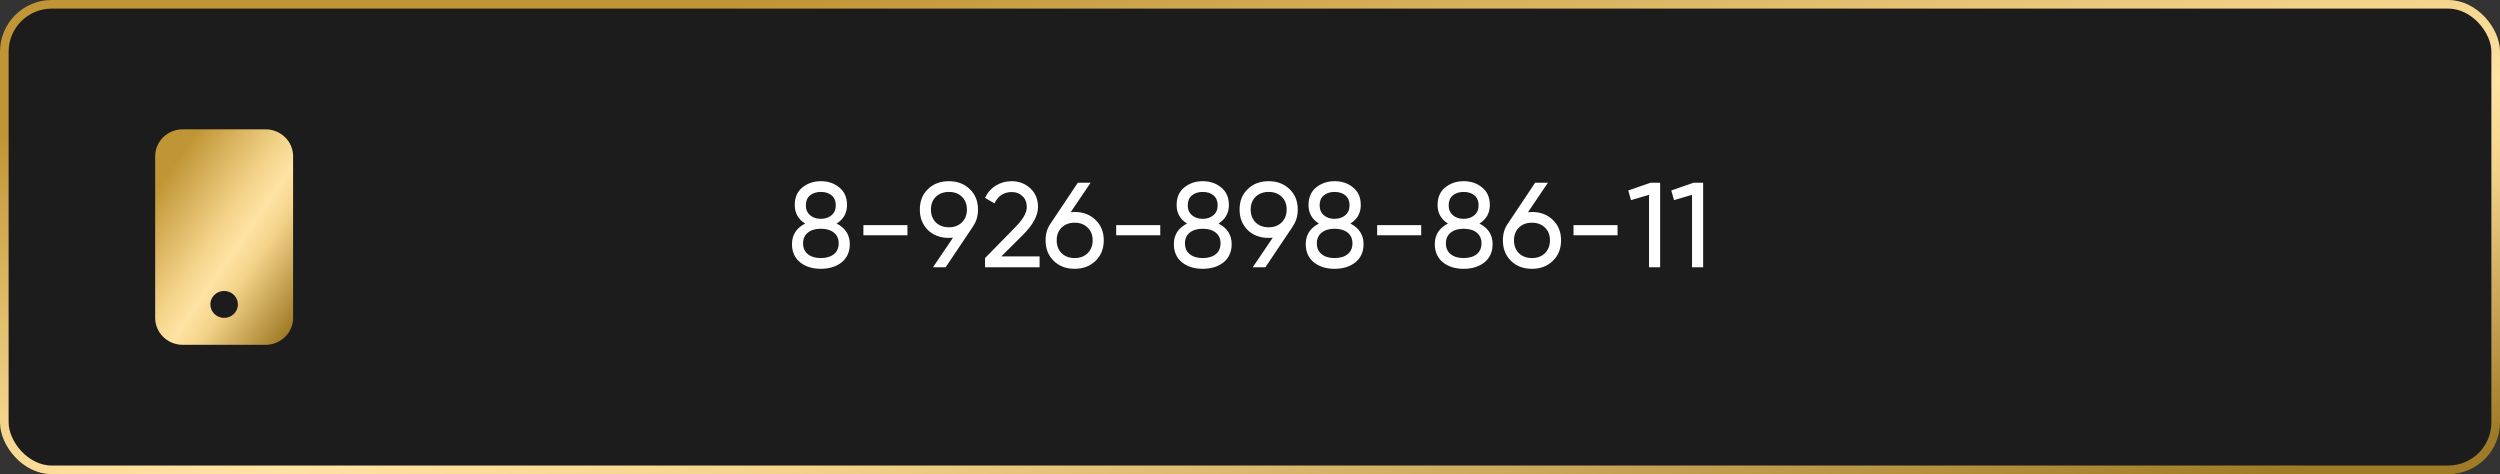
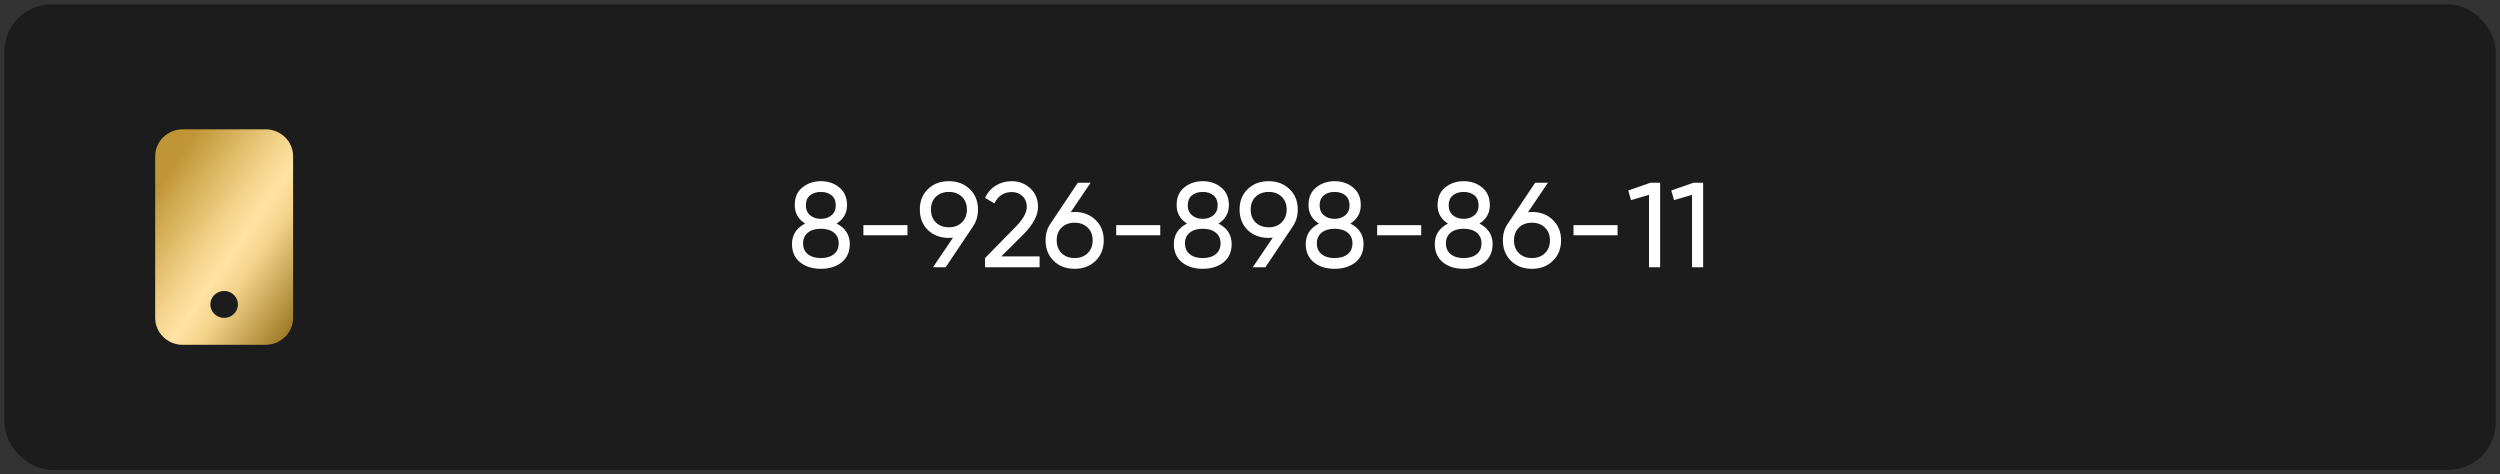
<svg xmlns="http://www.w3.org/2000/svg" width="290" height="55" viewBox="0 0 290 55" fill="none">
  <rect x="0" y="0" width="290" height="55" fill="#333333" stroke="none" />
  <rect x="0.5" y="0.5" width="289" height="54" rx="5.5" fill="#1C1C1C" />
-   <rect x="0.5" y="0.5" width="289" height="54" rx="5.5" stroke="url(#paint0_linear_792_3694)" />
  <path d="M97.05 25.932C98.067 26.455 98.576 27.248 98.576 28.312C98.576 29.208 98.263 29.913 97.638 30.426C97.003 30.93 96.196 31.182 95.216 31.182C94.236 31.182 93.433 30.93 92.808 30.426C92.183 29.913 91.87 29.208 91.87 28.312C91.87 27.248 92.379 26.455 93.396 25.932C92.593 25.428 92.192 24.714 92.192 23.79C92.192 22.903 92.486 22.222 93.074 21.746C93.671 21.261 94.385 21.018 95.216 21.018C96.065 21.018 96.779 21.261 97.358 21.746C97.955 22.222 98.254 22.903 98.254 23.79C98.254 24.714 97.853 25.428 97.05 25.932ZM95.216 22.264C94.703 22.264 94.283 22.399 93.956 22.67C93.639 22.941 93.48 23.323 93.48 23.818C93.48 24.303 93.643 24.686 93.97 24.966C94.297 25.246 94.712 25.386 95.216 25.386C95.72 25.386 96.135 25.246 96.462 24.966C96.789 24.686 96.952 24.303 96.952 23.818C96.952 23.323 96.793 22.941 96.476 22.67C96.159 22.399 95.739 22.264 95.216 22.264ZM95.216 29.936C95.851 29.936 96.355 29.787 96.728 29.488C97.101 29.189 97.288 28.769 97.288 28.228C97.288 27.696 97.101 27.281 96.728 26.982C96.355 26.683 95.851 26.534 95.216 26.534C94.591 26.534 94.091 26.683 93.718 26.982C93.345 27.281 93.158 27.696 93.158 28.228C93.158 28.769 93.345 29.189 93.718 29.488C94.091 29.787 94.591 29.936 95.216 29.936ZM105.264 27.29H100.154V26.114H105.264V27.29ZM113.449 24.308C113.449 25.073 113.248 25.731 112.847 26.282H112.861L109.697 31H108.227L110.551 27.57C110.271 27.589 110.112 27.598 110.075 27.598C109.085 27.598 108.273 27.295 107.639 26.688C107.013 26.072 106.701 25.279 106.701 24.308C106.701 23.328 107.013 22.539 107.639 21.942C108.264 21.326 109.076 21.018 110.075 21.018C111.055 21.018 111.862 21.326 112.497 21.942C113.131 22.549 113.449 23.337 113.449 24.308ZM110.075 22.264C109.459 22.264 108.955 22.451 108.563 22.824C108.18 23.197 107.989 23.692 107.989 24.308C107.989 24.924 108.18 25.423 108.563 25.806C108.955 26.179 109.459 26.366 110.075 26.366C110.691 26.366 111.19 26.179 111.573 25.806C111.965 25.423 112.161 24.924 112.161 24.308C112.161 23.692 111.969 23.197 111.587 22.824C111.204 22.451 110.7 22.264 110.075 22.264ZM120.592 31H114.264V29.936L117.722 26.408C118.646 25.484 119.108 24.691 119.108 24.028C119.108 23.487 118.94 23.062 118.604 22.754C118.277 22.437 117.866 22.278 117.372 22.278C116.448 22.278 115.776 22.717 115.356 23.594L114.264 22.95C114.562 22.325 114.982 21.849 115.524 21.522C116.065 21.186 116.676 21.018 117.358 21.018C118.188 21.018 118.902 21.289 119.5 21.83C120.106 22.381 120.41 23.109 120.41 24.014C120.41 25.003 119.826 26.081 118.66 27.248L116.154 29.74H120.592V31ZM124.662 24.588C125.642 24.588 126.45 24.896 127.084 25.512C127.719 26.119 128.036 26.907 128.036 27.878C128.036 28.849 127.719 29.642 127.084 30.258C126.45 30.874 125.642 31.182 124.662 31.182C123.664 31.182 122.852 30.874 122.226 30.258C121.601 29.642 121.288 28.849 121.288 27.878C121.288 27.113 121.484 26.459 121.876 25.918L125.026 21.2H126.51L124.2 24.616C124.48 24.597 124.634 24.588 124.662 24.588ZM124.662 25.834C124.037 25.834 123.533 26.021 123.15 26.394C122.768 26.767 122.576 27.262 122.576 27.878C122.576 28.494 122.768 28.993 123.15 29.376C123.542 29.749 124.046 29.936 124.662 29.936C125.278 29.936 125.778 29.749 126.16 29.376C126.552 28.993 126.748 28.494 126.748 27.878C126.748 27.262 126.552 26.767 126.16 26.394C125.778 26.021 125.278 25.834 124.662 25.834ZM134.59 27.29H129.48V26.114H134.59V27.29ZM141.347 25.932C142.364 26.455 142.873 27.248 142.873 28.312C142.873 29.208 142.56 29.913 141.935 30.426C141.3 30.93 140.493 31.182 139.513 31.182C138.533 31.182 137.73 30.93 137.105 30.426C136.479 29.913 136.167 29.208 136.167 28.312C136.167 27.248 136.675 26.455 137.693 25.932C136.89 25.428 136.489 24.714 136.489 23.79C136.489 22.903 136.783 22.222 137.371 21.746C137.968 21.261 138.682 21.018 139.513 21.018C140.362 21.018 141.076 21.261 141.655 21.746C142.252 22.222 142.551 22.903 142.551 23.79C142.551 24.714 142.149 25.428 141.347 25.932ZM139.513 22.264C138.999 22.264 138.579 22.399 138.253 22.67C137.935 22.941 137.777 23.323 137.777 23.818C137.777 24.303 137.94 24.686 138.267 24.966C138.593 25.246 139.009 25.386 139.513 25.386C140.017 25.386 140.432 25.246 140.759 24.966C141.085 24.686 141.249 24.303 141.249 23.818C141.249 23.323 141.09 22.941 140.773 22.67C140.455 22.399 140.035 22.264 139.513 22.264ZM139.513 29.936C140.147 29.936 140.651 29.787 141.025 29.488C141.398 29.189 141.585 28.769 141.585 28.228C141.585 27.696 141.398 27.281 141.025 26.982C140.651 26.683 140.147 26.534 139.513 26.534C138.887 26.534 138.388 26.683 138.015 26.982C137.641 27.281 137.455 27.696 137.455 28.228C137.455 28.769 137.641 29.189 138.015 29.488C138.388 29.787 138.887 29.936 139.513 29.936ZM150.54 24.308C150.54 25.073 150.34 25.731 149.938 26.282H149.952L146.788 31H145.318L147.642 27.57C147.362 27.589 147.204 27.598 147.166 27.598C146.177 27.598 145.365 27.295 144.73 26.688C144.105 26.072 143.792 25.279 143.792 24.308C143.792 23.328 144.105 22.539 144.73 21.942C145.356 21.326 146.168 21.018 147.166 21.018C148.146 21.018 148.954 21.326 149.588 21.942C150.223 22.549 150.54 23.337 150.54 24.308ZM147.166 22.264C146.55 22.264 146.046 22.451 145.654 22.824C145.272 23.197 145.08 23.692 145.08 24.308C145.08 24.924 145.272 25.423 145.654 25.806C146.046 26.179 146.55 26.366 147.166 26.366C147.782 26.366 148.282 26.179 148.664 25.806C149.056 25.423 149.252 24.924 149.252 24.308C149.252 23.692 149.061 23.197 148.678 22.824C148.296 22.451 147.792 22.264 147.166 22.264ZM156.646 25.932C157.663 26.455 158.172 27.248 158.172 28.312C158.172 29.208 157.859 29.913 157.234 30.426C156.599 30.93 155.792 31.182 154.812 31.182C153.832 31.182 153.029 30.93 152.404 30.426C151.778 29.913 151.466 29.208 151.466 28.312C151.466 27.248 151.974 26.455 152.992 25.932C152.189 25.428 151.788 24.714 151.788 23.79C151.788 22.903 152.082 22.222 152.67 21.746C153.267 21.261 153.981 21.018 154.812 21.018C155.661 21.018 156.375 21.261 156.954 21.746C157.551 22.222 157.85 22.903 157.85 23.79C157.85 24.714 157.448 25.428 156.646 25.932ZM154.812 22.264C154.298 22.264 153.878 22.399 153.552 22.67C153.234 22.941 153.076 23.323 153.076 23.818C153.076 24.303 153.239 24.686 153.566 24.966C153.892 25.246 154.308 25.386 154.812 25.386C155.316 25.386 155.731 25.246 156.058 24.966C156.384 24.686 156.548 24.303 156.548 23.818C156.548 23.323 156.389 22.941 156.072 22.67C155.754 22.399 155.334 22.264 154.812 22.264ZM154.812 29.936C155.446 29.936 155.95 29.787 156.324 29.488C156.697 29.189 156.884 28.769 156.884 28.228C156.884 27.696 156.697 27.281 156.324 26.982C155.95 26.683 155.446 26.534 154.812 26.534C154.186 26.534 153.687 26.683 153.314 26.982C152.94 27.281 152.754 27.696 152.754 28.228C152.754 28.769 152.94 29.189 153.314 29.488C153.687 29.787 154.186 29.936 154.812 29.936ZM164.859 27.29H159.749V26.114H164.859V27.29ZM171.616 25.932C172.634 26.455 173.142 27.248 173.142 28.312C173.142 29.208 172.83 29.913 172.204 30.426C171.57 30.93 170.762 31.182 169.782 31.182C168.802 31.182 168 30.93 167.374 30.426C166.749 29.913 166.436 29.208 166.436 28.312C166.436 27.248 166.945 26.455 167.962 25.932C167.16 25.428 166.758 24.714 166.758 23.79C166.758 22.903 167.052 22.222 167.64 21.746C168.238 21.261 168.952 21.018 169.782 21.018C170.632 21.018 171.346 21.261 171.924 21.746C172.522 22.222 172.82 22.903 172.82 23.79C172.82 24.714 172.419 25.428 171.616 25.932ZM169.782 22.264C169.269 22.264 168.849 22.399 168.522 22.67C168.205 22.941 168.046 23.323 168.046 23.818C168.046 24.303 168.21 24.686 168.536 24.966C168.863 25.246 169.278 25.386 169.782 25.386C170.286 25.386 170.702 25.246 171.028 24.966C171.355 24.686 171.518 24.303 171.518 23.818C171.518 23.323 171.36 22.941 171.042 22.67C170.725 22.399 170.305 22.264 169.782 22.264ZM169.782 29.936C170.417 29.936 170.921 29.787 171.294 29.488C171.668 29.189 171.854 28.769 171.854 28.228C171.854 27.696 171.668 27.281 171.294 26.982C170.921 26.683 170.417 26.534 169.782 26.534C169.157 26.534 168.658 26.683 168.284 26.982C167.911 27.281 167.724 27.696 167.724 28.228C167.724 28.769 167.911 29.189 168.284 29.488C168.658 29.787 169.157 29.936 169.782 29.936ZM177.709 24.588C178.689 24.588 179.497 24.896 180.131 25.512C180.766 26.119 181.083 26.907 181.083 27.878C181.083 28.849 180.766 29.642 180.131 30.258C179.497 30.874 178.689 31.182 177.709 31.182C176.711 31.182 175.899 30.874 175.273 30.258C174.648 29.642 174.335 28.849 174.335 27.878C174.335 27.113 174.531 26.459 174.923 25.918L178.073 21.2H179.557L177.247 24.616C177.527 24.597 177.681 24.588 177.709 24.588ZM177.709 25.834C177.084 25.834 176.58 26.021 176.197 26.394C175.815 26.767 175.623 27.262 175.623 27.878C175.623 28.494 175.815 28.993 176.197 29.376C176.589 29.749 177.093 29.936 177.709 29.936C178.325 29.936 178.825 29.749 179.207 29.376C179.599 28.993 179.795 28.494 179.795 27.878C179.795 27.262 179.599 26.767 179.207 26.394C178.825 26.021 178.325 25.834 177.709 25.834ZM187.637 27.29H182.527V26.114H187.637V27.29ZM188.878 22.096L191.454 21.2H192.574V31H191.286V22.6L189.2 23.216L188.878 22.096ZM193.868 22.096L196.444 21.2H197.564V31H196.276V22.6L194.19 23.216L193.868 22.096Z" fill="white" />
  <path d="M18 18.125C18 17.296 18.337 16.501 18.937 15.915C19.537 15.329 20.351 15 21.2 15H30.8C31.649 15 32.463 15.329 33.063 15.915C33.663 16.501 34 17.296 34 18.125V36.875C34 37.704 33.663 38.499 33.063 39.085C32.463 39.671 31.649 40 30.8 40H21.2C20.351 40 19.537 39.671 18.937 39.085C18.337 38.499 18 37.704 18 36.875V18.125ZM27.6 35.312C27.6 34.898 27.431 34.501 27.131 34.208C26.831 33.915 26.424 33.75 26 33.75C25.576 33.75 25.169 33.915 24.869 34.208C24.569 34.501 24.4 34.898 24.4 35.312C24.4 35.727 24.569 36.124 24.869 36.417C25.169 36.71 25.576 36.875 26 36.875C26.424 36.875 26.831 36.71 27.131 36.417C27.431 36.124 27.6 35.727 27.6 35.312Z" fill="url(#paint1_linear_792_3694)" />
  <defs>
    <linearGradient id="paint0_linear_792_3694" x1="140.531" y1="-9.051" x2="155.117" y2="73.848" gradientUnits="userSpaceOnUse">
      <stop stop-color="#C09535" />
      <stop offset="0.391" stop-color="#F4D48B" />
      <stop offset="0.521" stop-color="#FFE3A4" />
      <stop offset="0.641" stop-color="#F4D48B" />
      <stop offset="1" stop-color="#A07B27" />
    </linearGradient>
    <linearGradient id="paint1_linear_792_3694" x1="25.753" y1="10.886" x2="43.911" y2="23.412" gradientUnits="userSpaceOnUse">
      <stop stop-color="#C09535" />
      <stop offset="0.391" stop-color="#F4D48B" />
      <stop offset="0.521" stop-color="#FFE3A4" />
      <stop offset="0.641" stop-color="#F4D48B" />
      <stop offset="1" stop-color="#A07B27" />
    </linearGradient>
  </defs>
</svg>